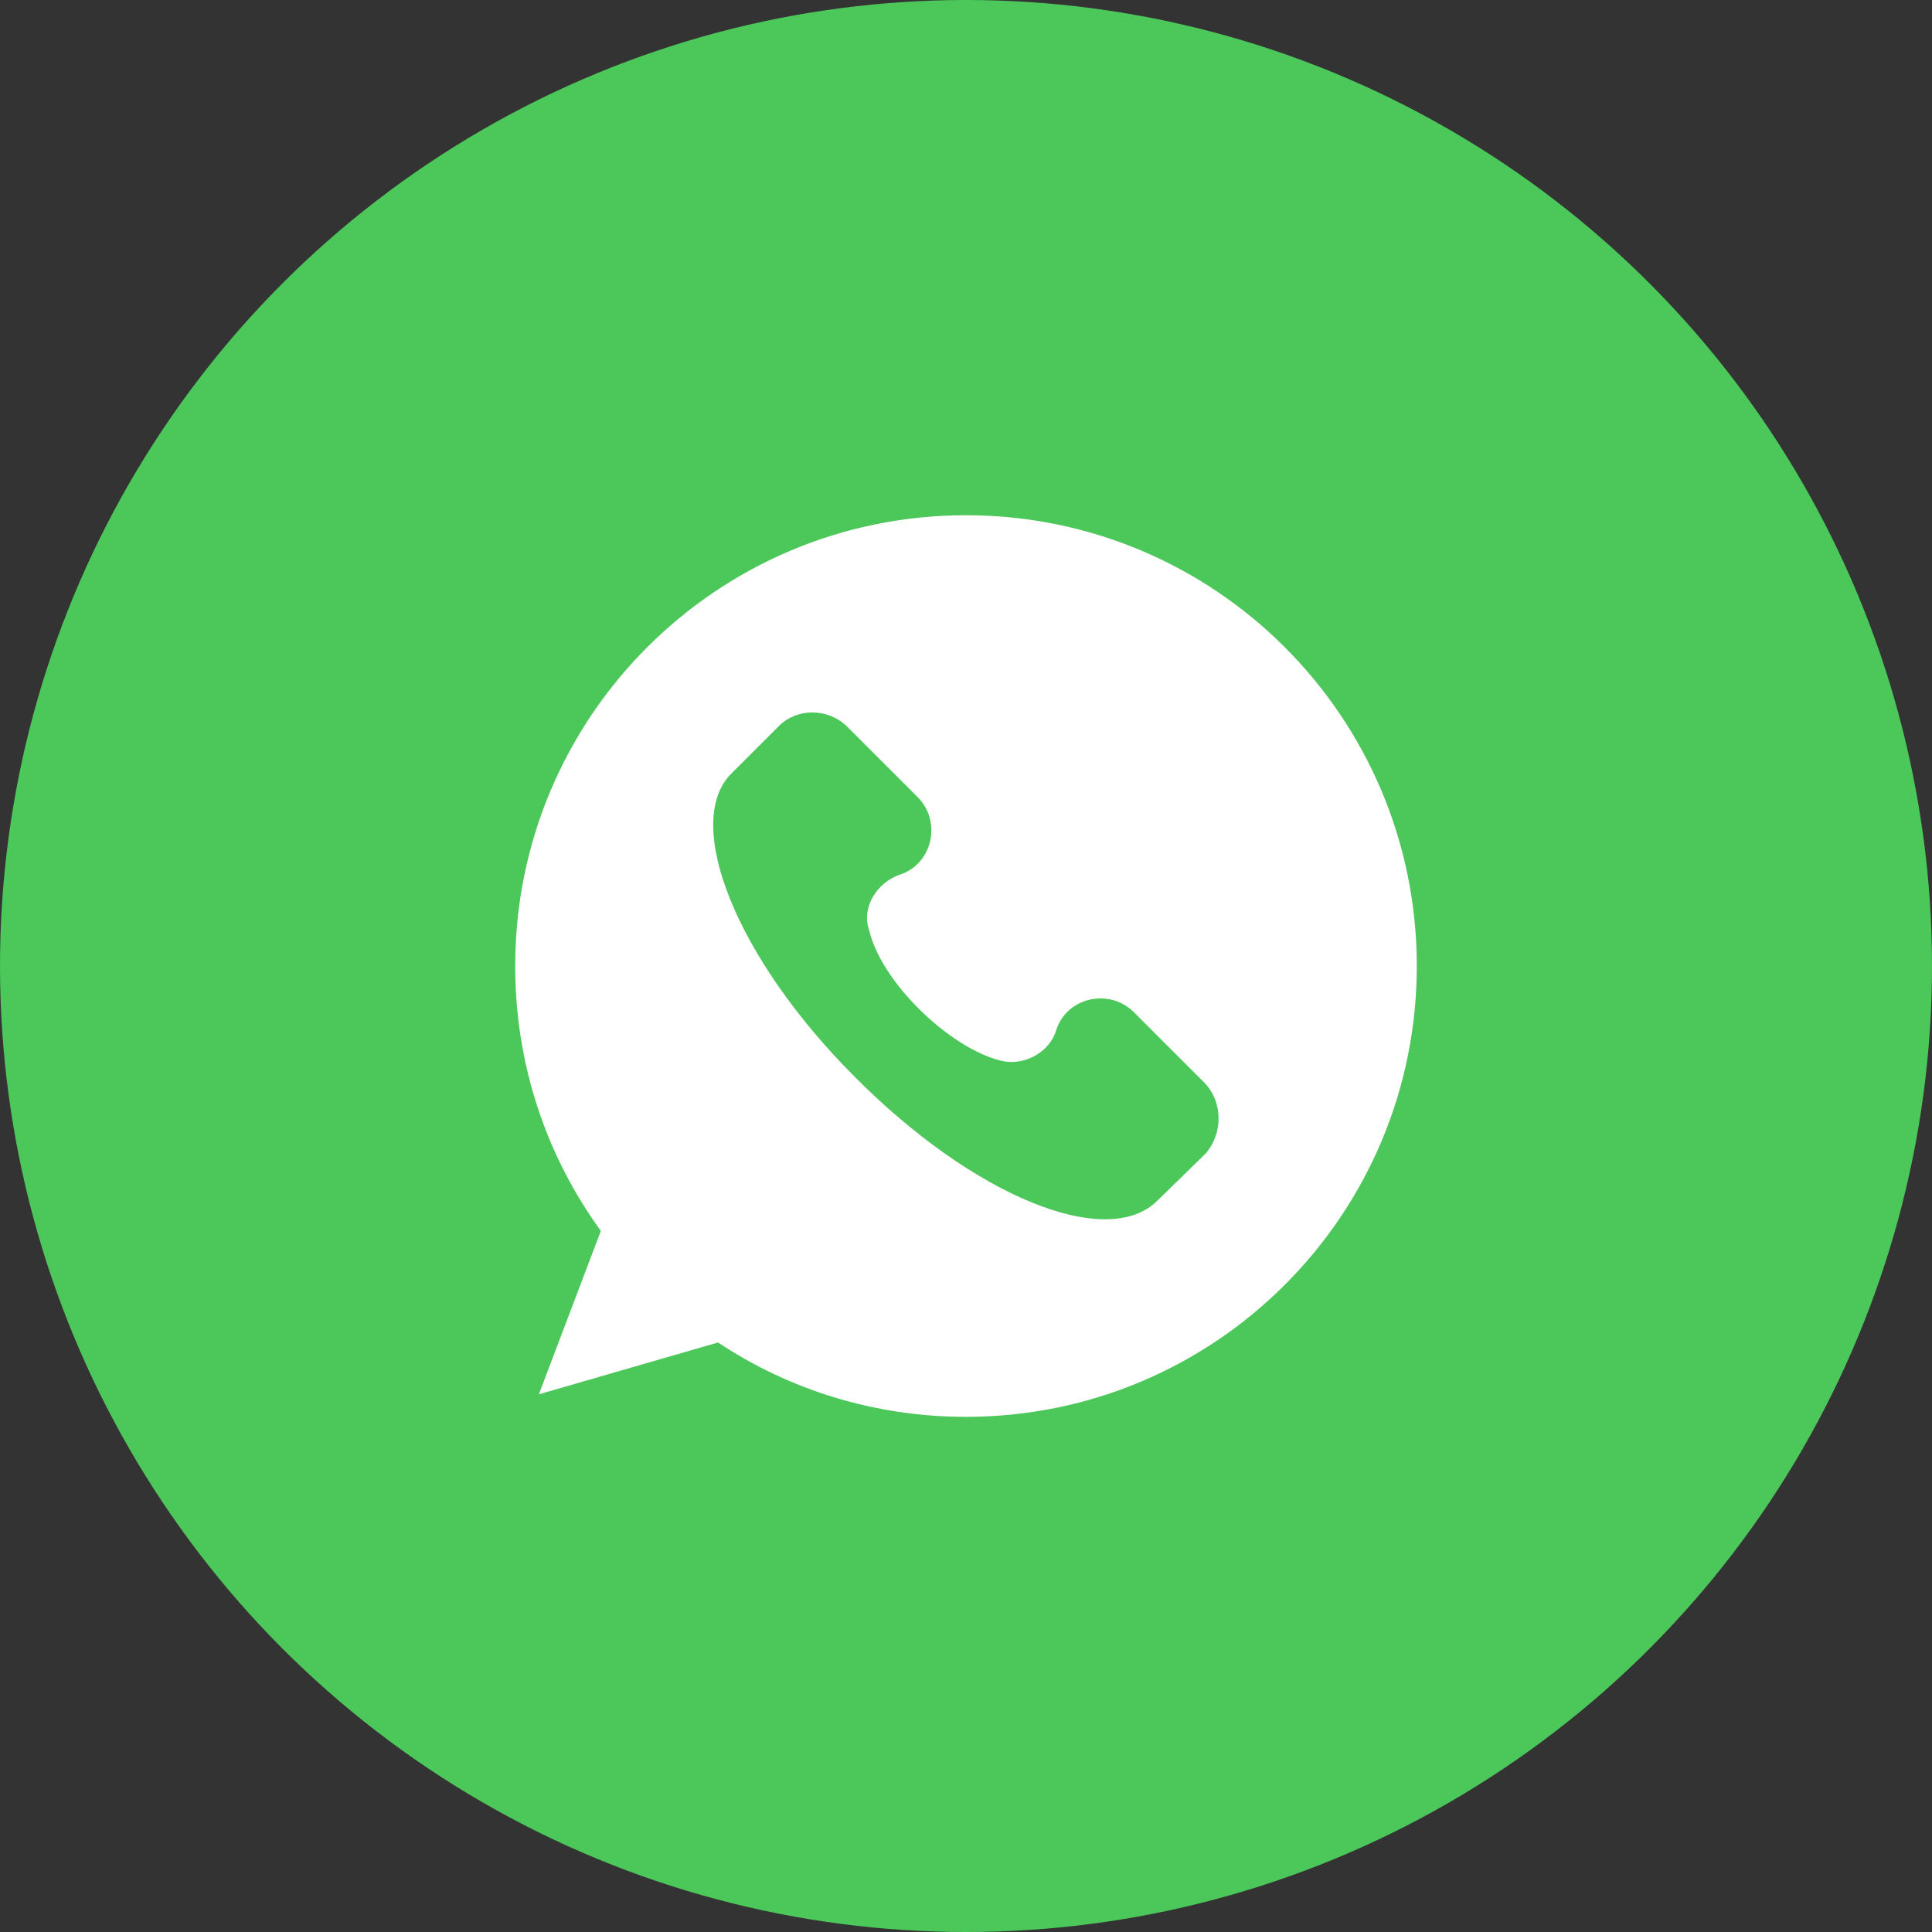
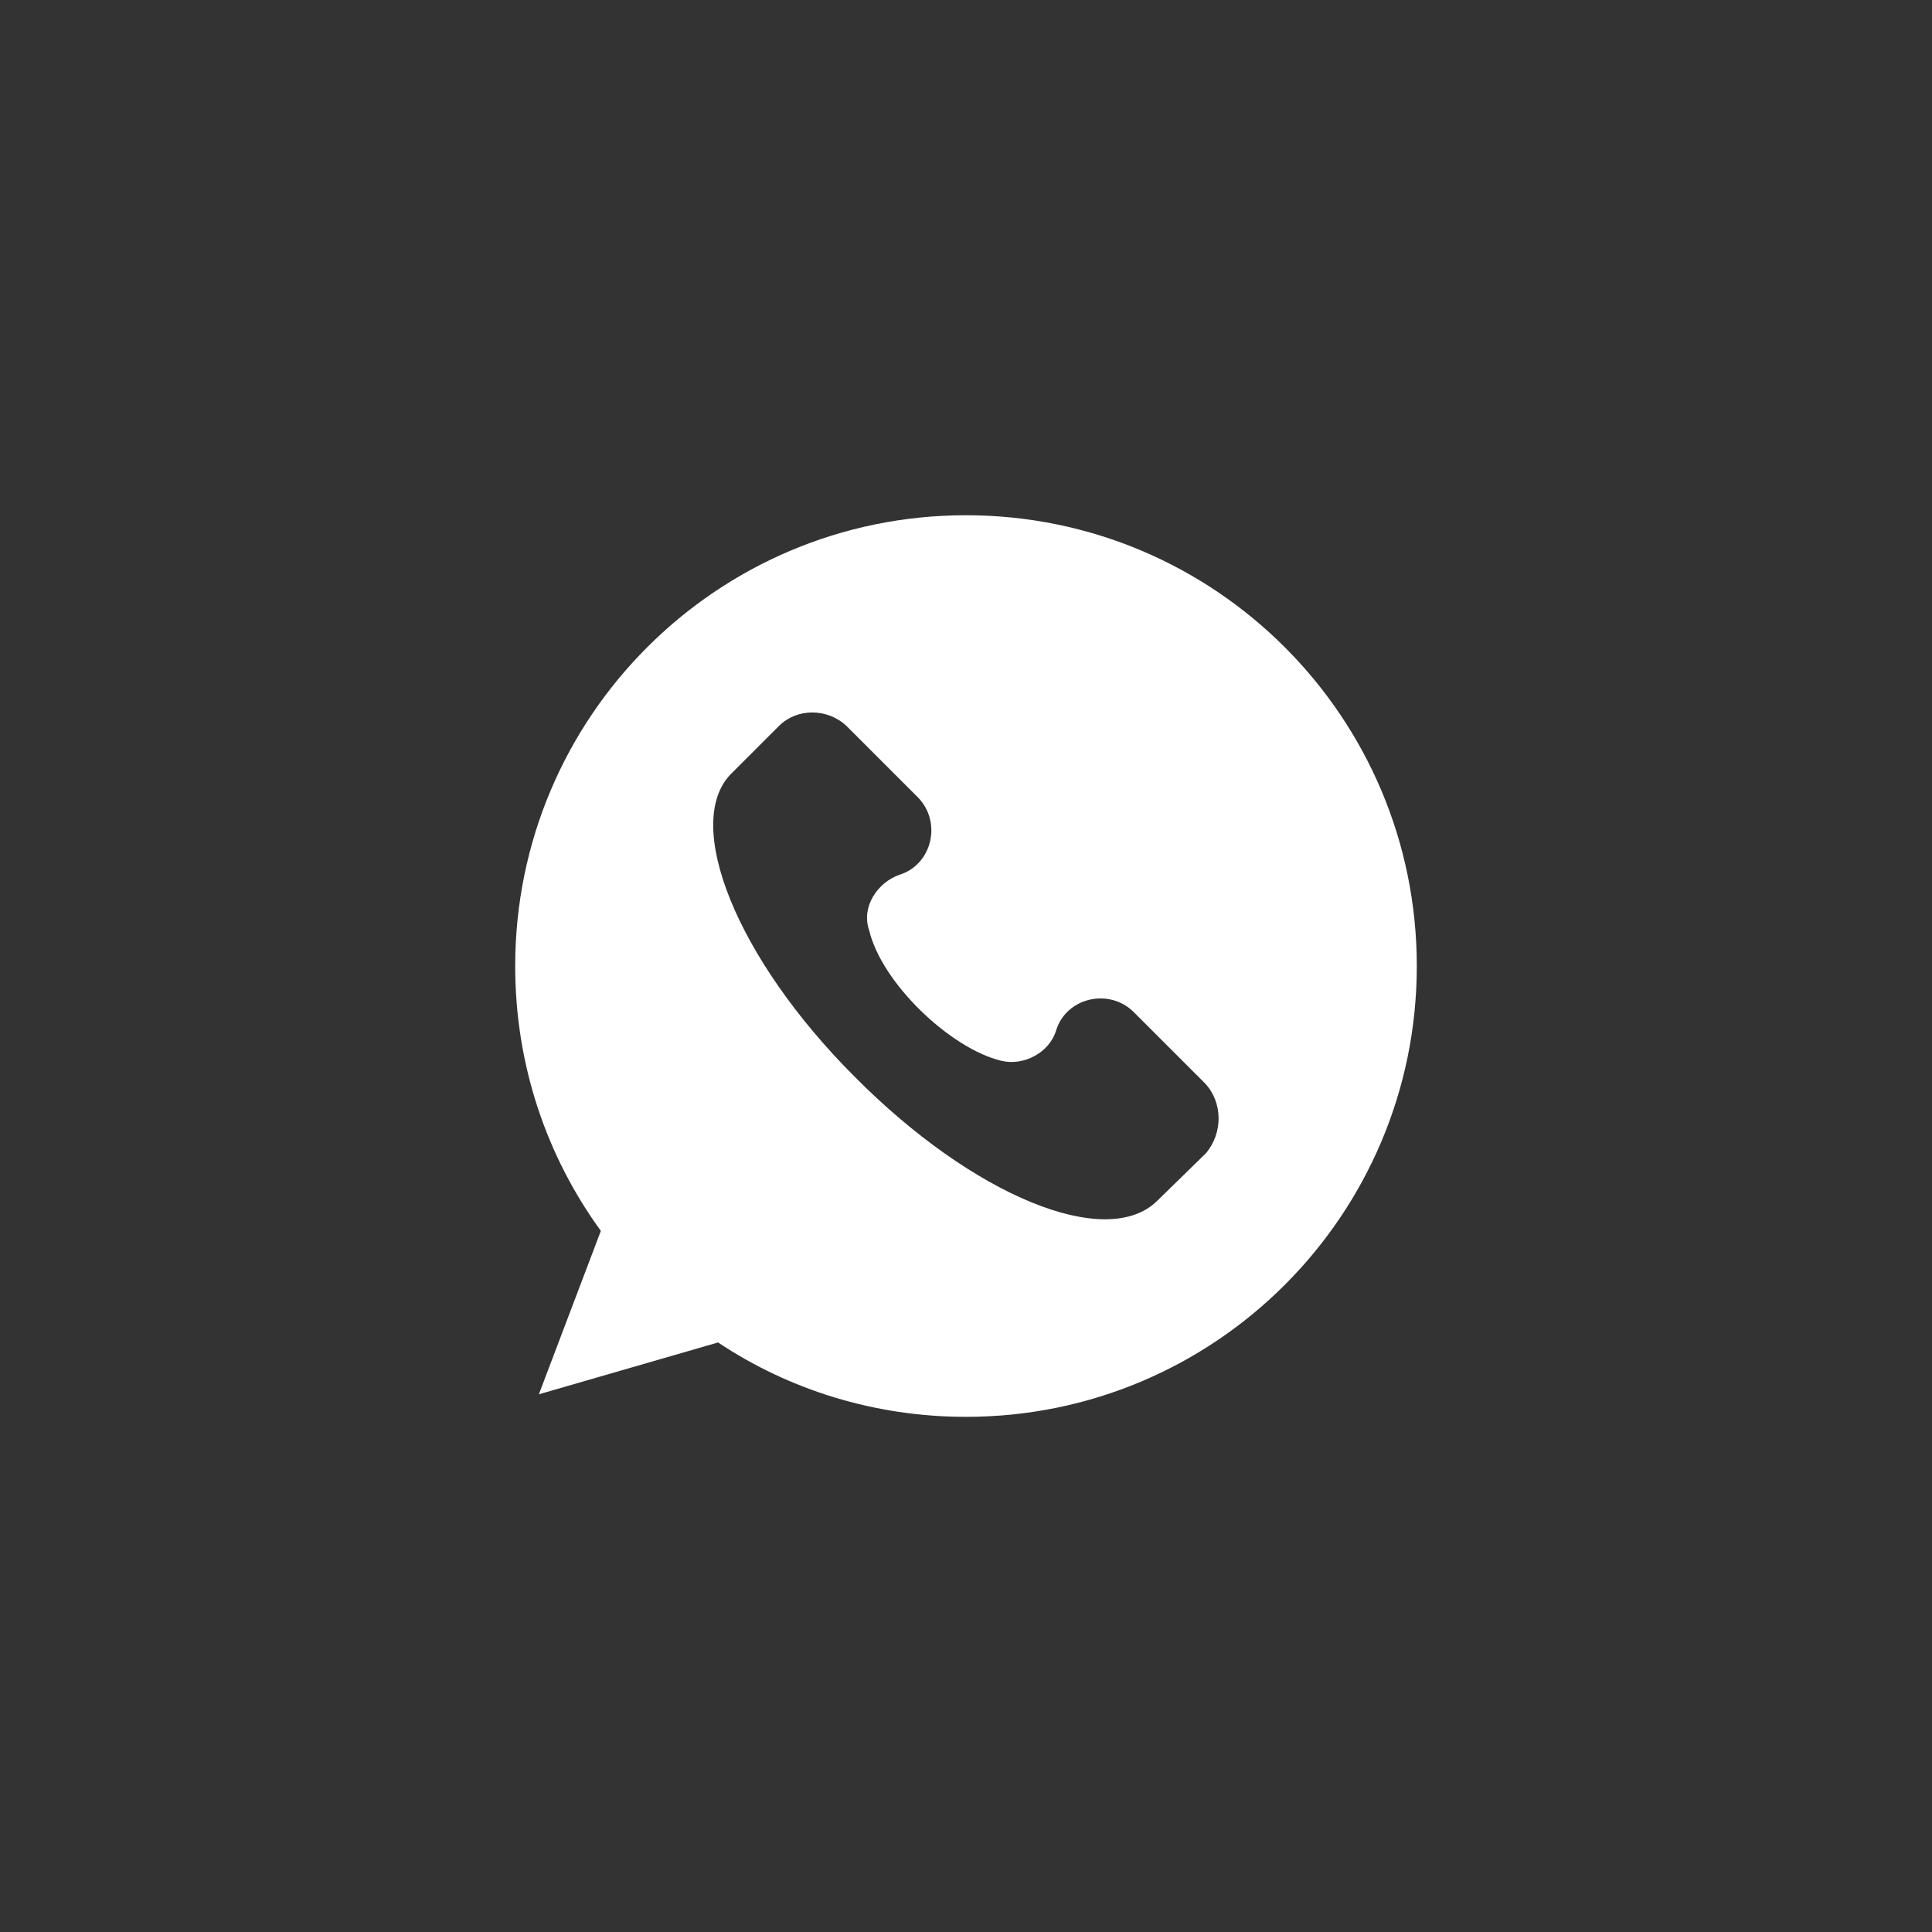
<svg xmlns="http://www.w3.org/2000/svg" width="48" height="48" viewBox="0 0 48 48" fill="none">
  <rect x="0" y="0" width="48" height="48" fill="#333333" stroke="none" />
-   <circle cx="24" cy="24" r="24" fill="#4CC75A" />
  <path d="M24 12.801C17.812 12.801 12.8 17.813 12.8 24.001C12.8 26.465 13.584 28.733 14.928 30.581L13.388 34.641L17.84 33.353C19.604 34.529 21.732 35.201 24 35.201C30.188 35.201 35.2 30.189 35.2 24.001C35.2 17.813 30.188 12.801 24 12.801ZM29.964 28.649L28.76 29.825C27.5 31.085 24.168 29.713 21.228 26.745C18.288 23.805 16.972 20.473 18.148 19.241L19.352 18.037C19.8 17.589 20.556 17.589 21.032 18.037L22.796 19.801C23.412 20.417 23.16 21.481 22.348 21.733C21.788 21.929 21.396 22.545 21.592 23.105C21.9 24.421 23.608 26.045 24.868 26.353C25.428 26.493 26.072 26.157 26.24 25.597C26.492 24.785 27.556 24.533 28.172 25.149L29.936 26.913C30.384 27.389 30.384 28.145 29.964 28.649Z" fill="white" />
</svg>